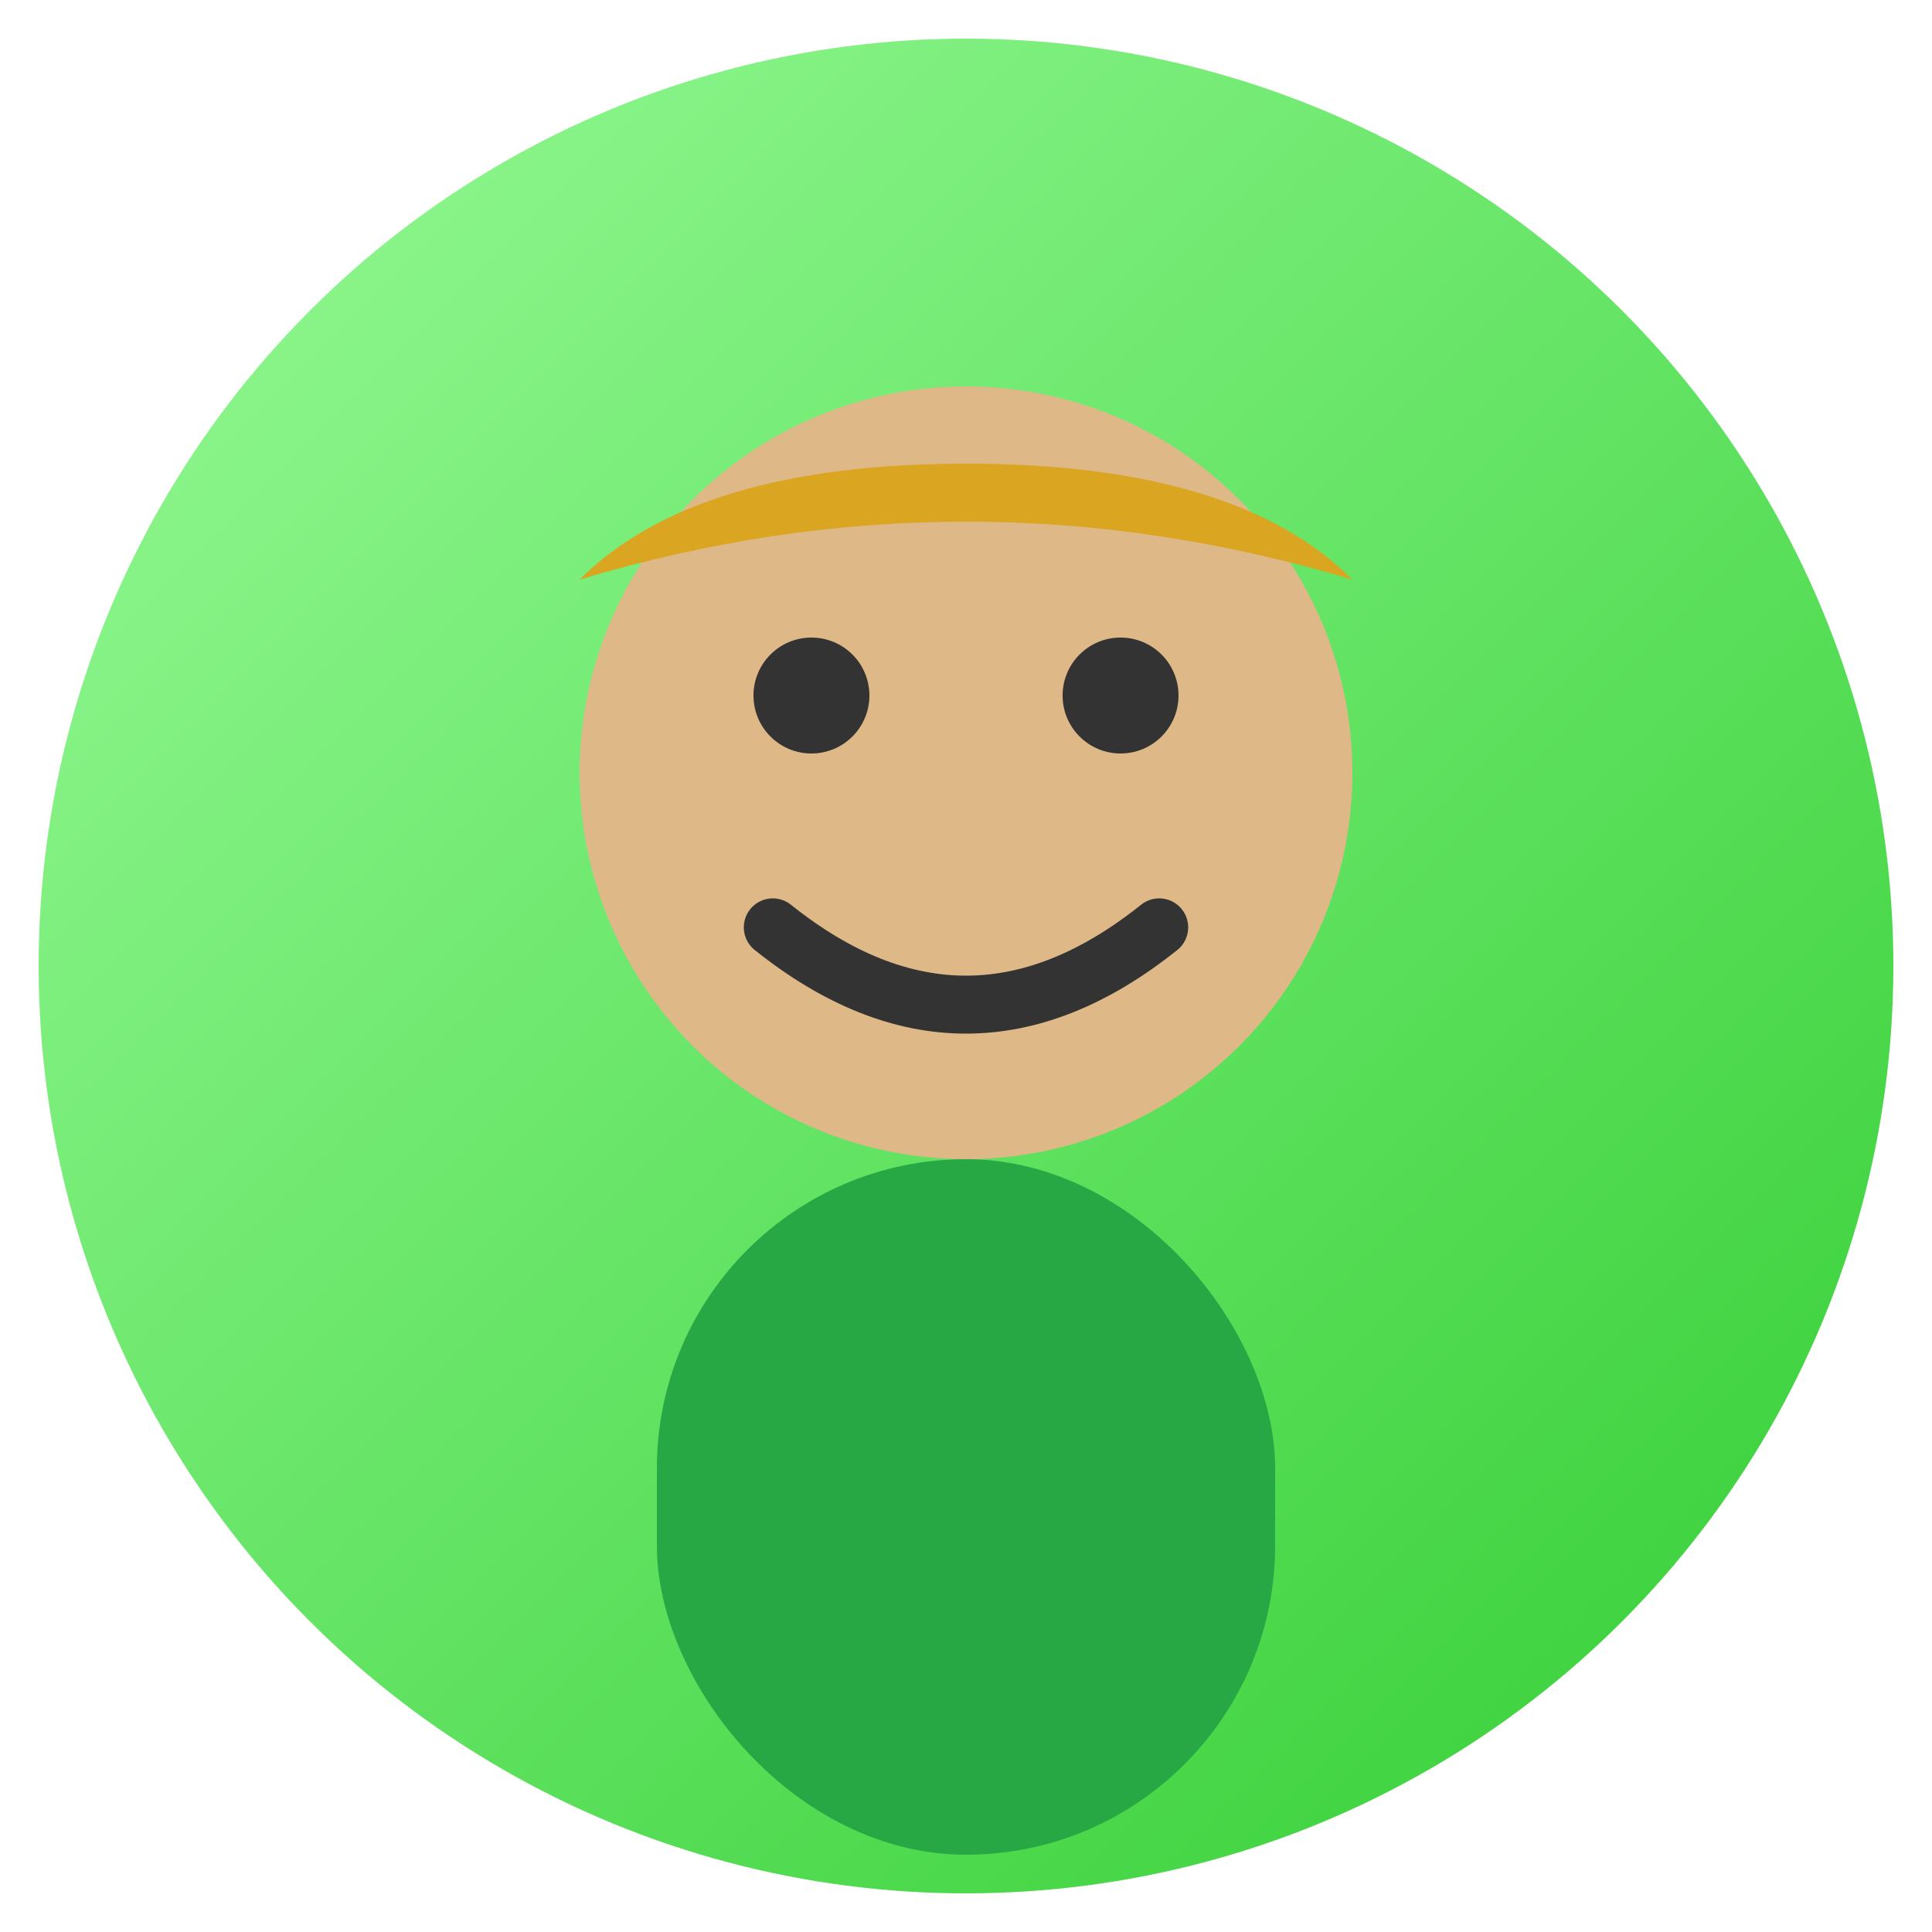
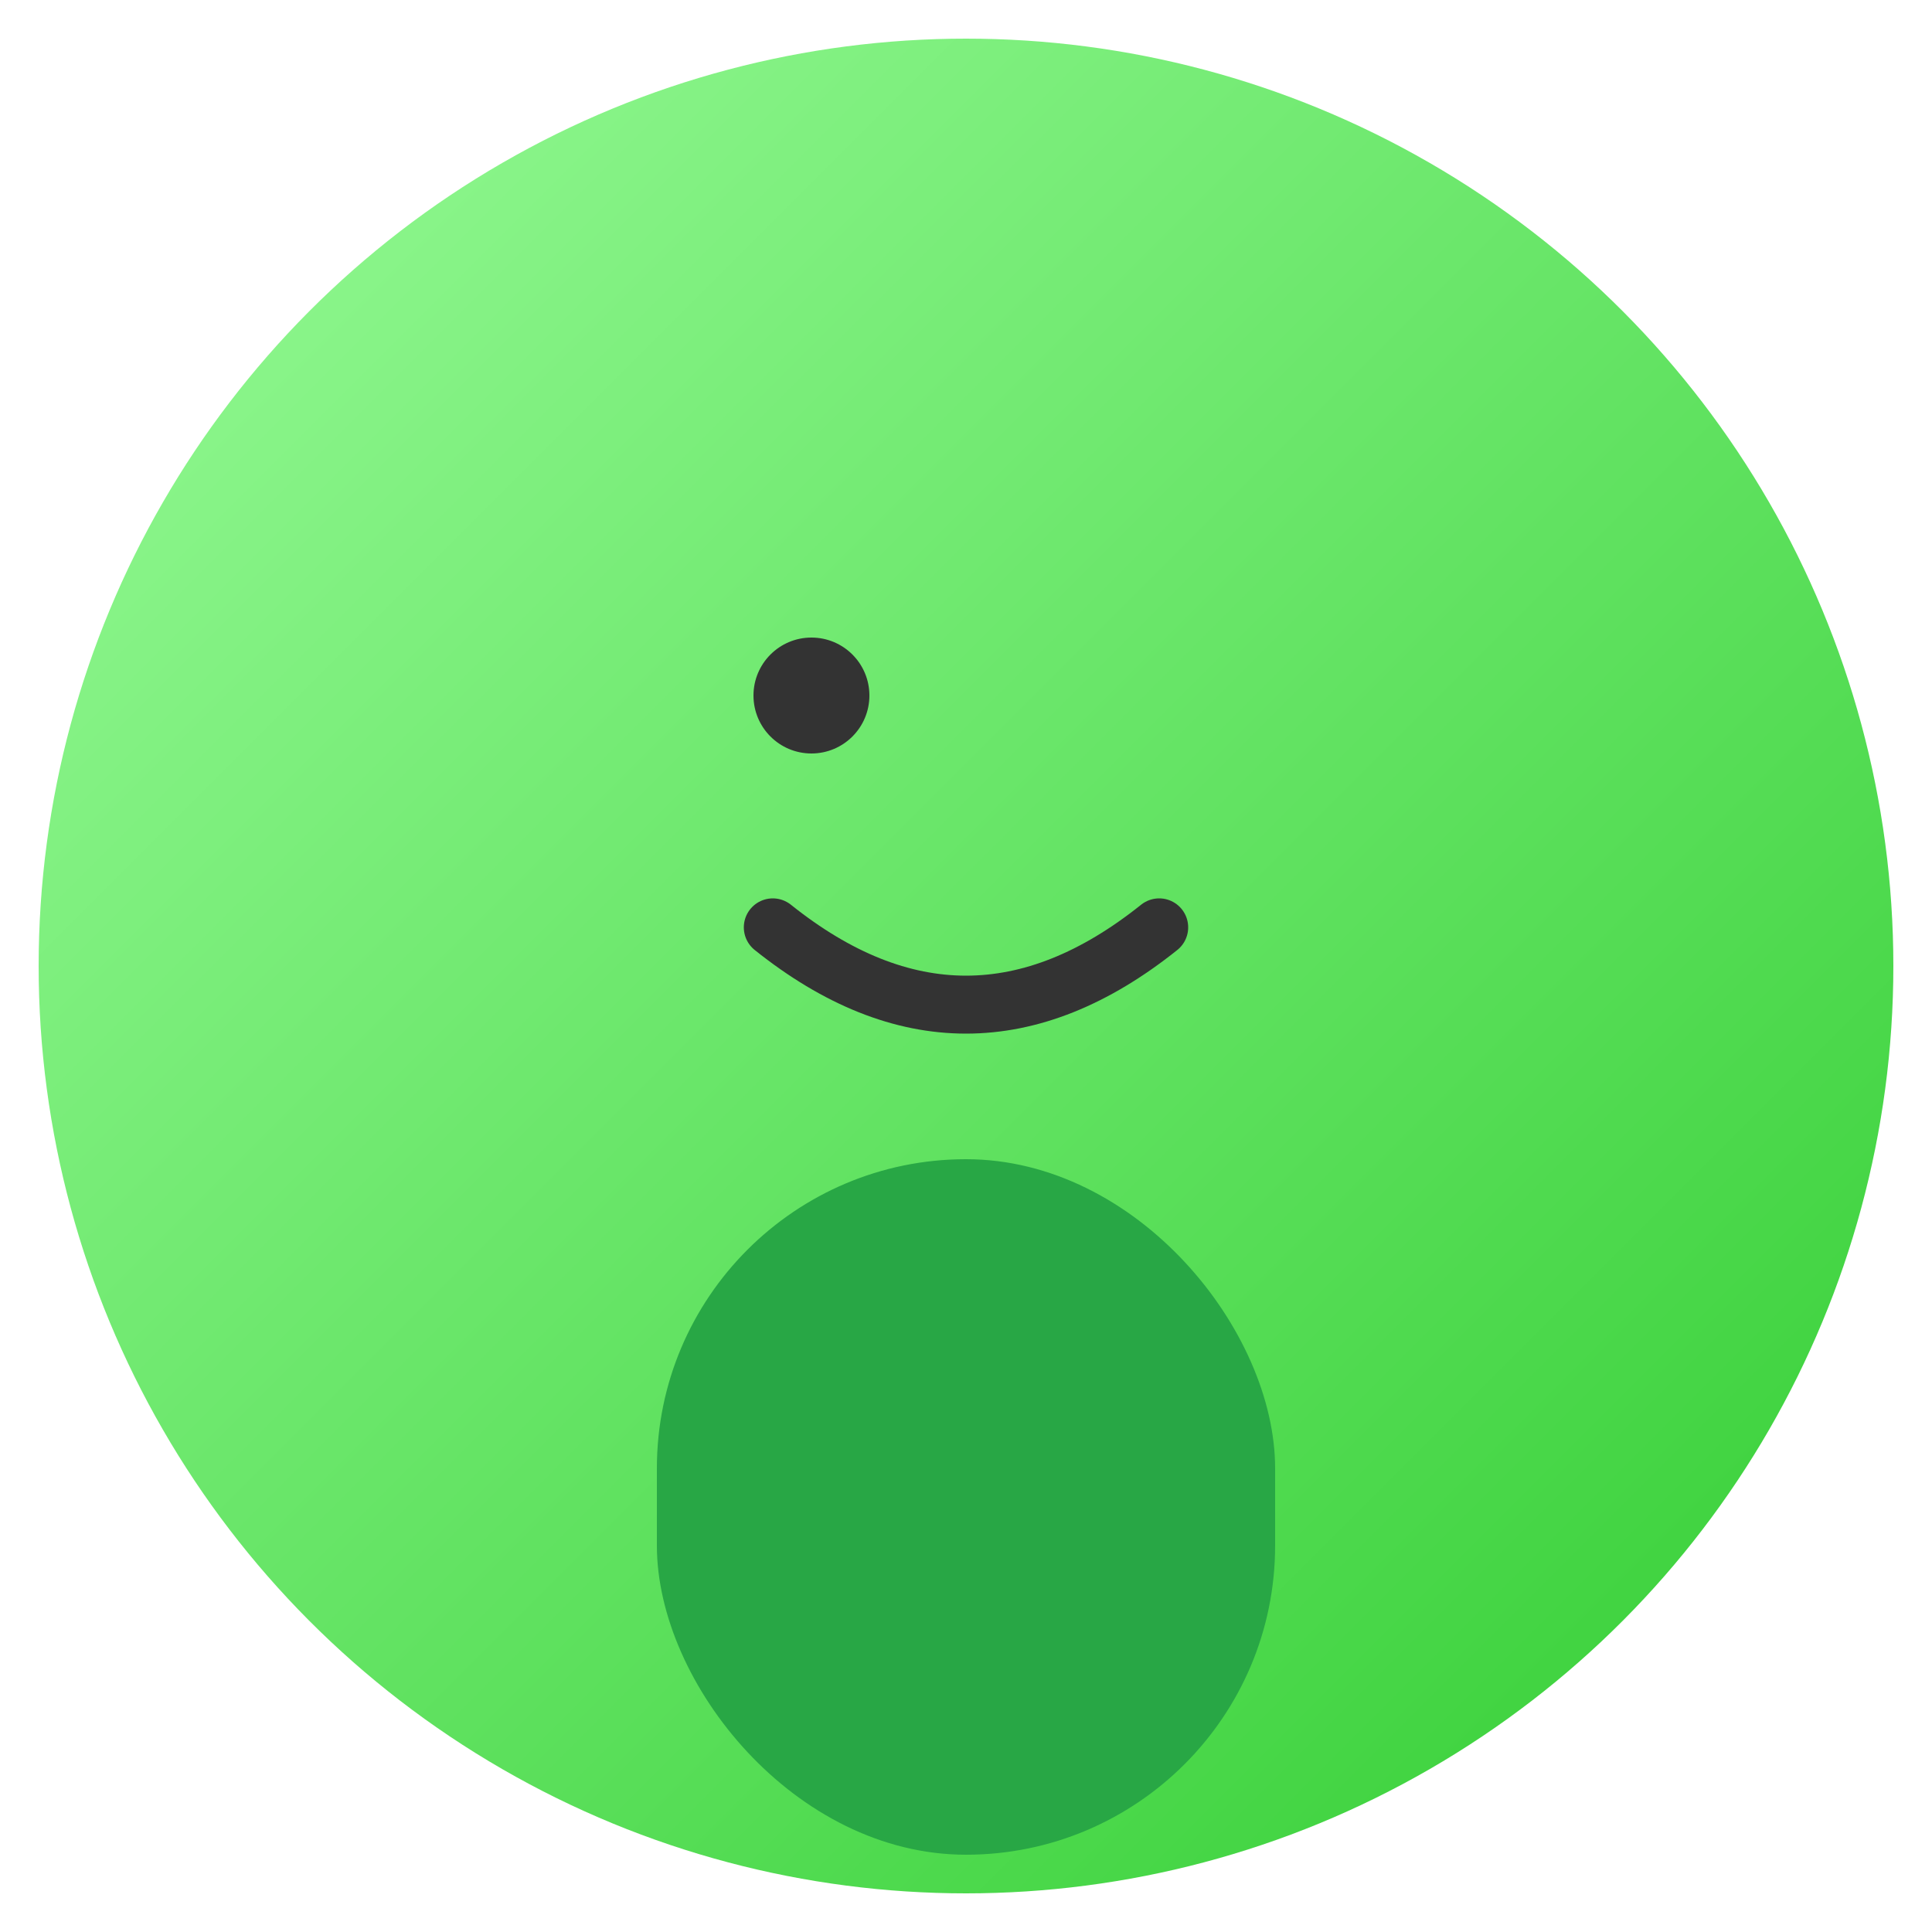
<svg xmlns="http://www.w3.org/2000/svg" width="50" height="50" viewBox="0 0 50 50">
  <defs>
    <linearGradient id="person3Gradient" x1="0%" y1="0%" x2="100%" y2="100%">
      <stop offset="0%" style="stop-color:#98FB98;stop-opacity:1" />
      <stop offset="100%" style="stop-color:#32CD32;stop-opacity:1" />
    </linearGradient>
  </defs>
  <circle cx="25" cy="25" r="24" fill="url(#person3Gradient)" />
-   <circle cx="25" cy="20" r="10" fill="#DEB887" />
-   <path d="M15 15 Q25 12 35 15 Q32 12 25 12 Q18 12 15 15" fill="#DAA520" />
  <circle cx="21" cy="18" r="1.5" fill="#333" />
-   <circle cx="29" cy="18" r="1.5" fill="#333" />
  <path d="M20 24 Q25 28 30 24" stroke="#333" stroke-width="1.5" fill="none" stroke-linecap="round" />
  <rect x="17" y="30" width="16" height="18" fill="#28A745" rx="8" />
</svg>